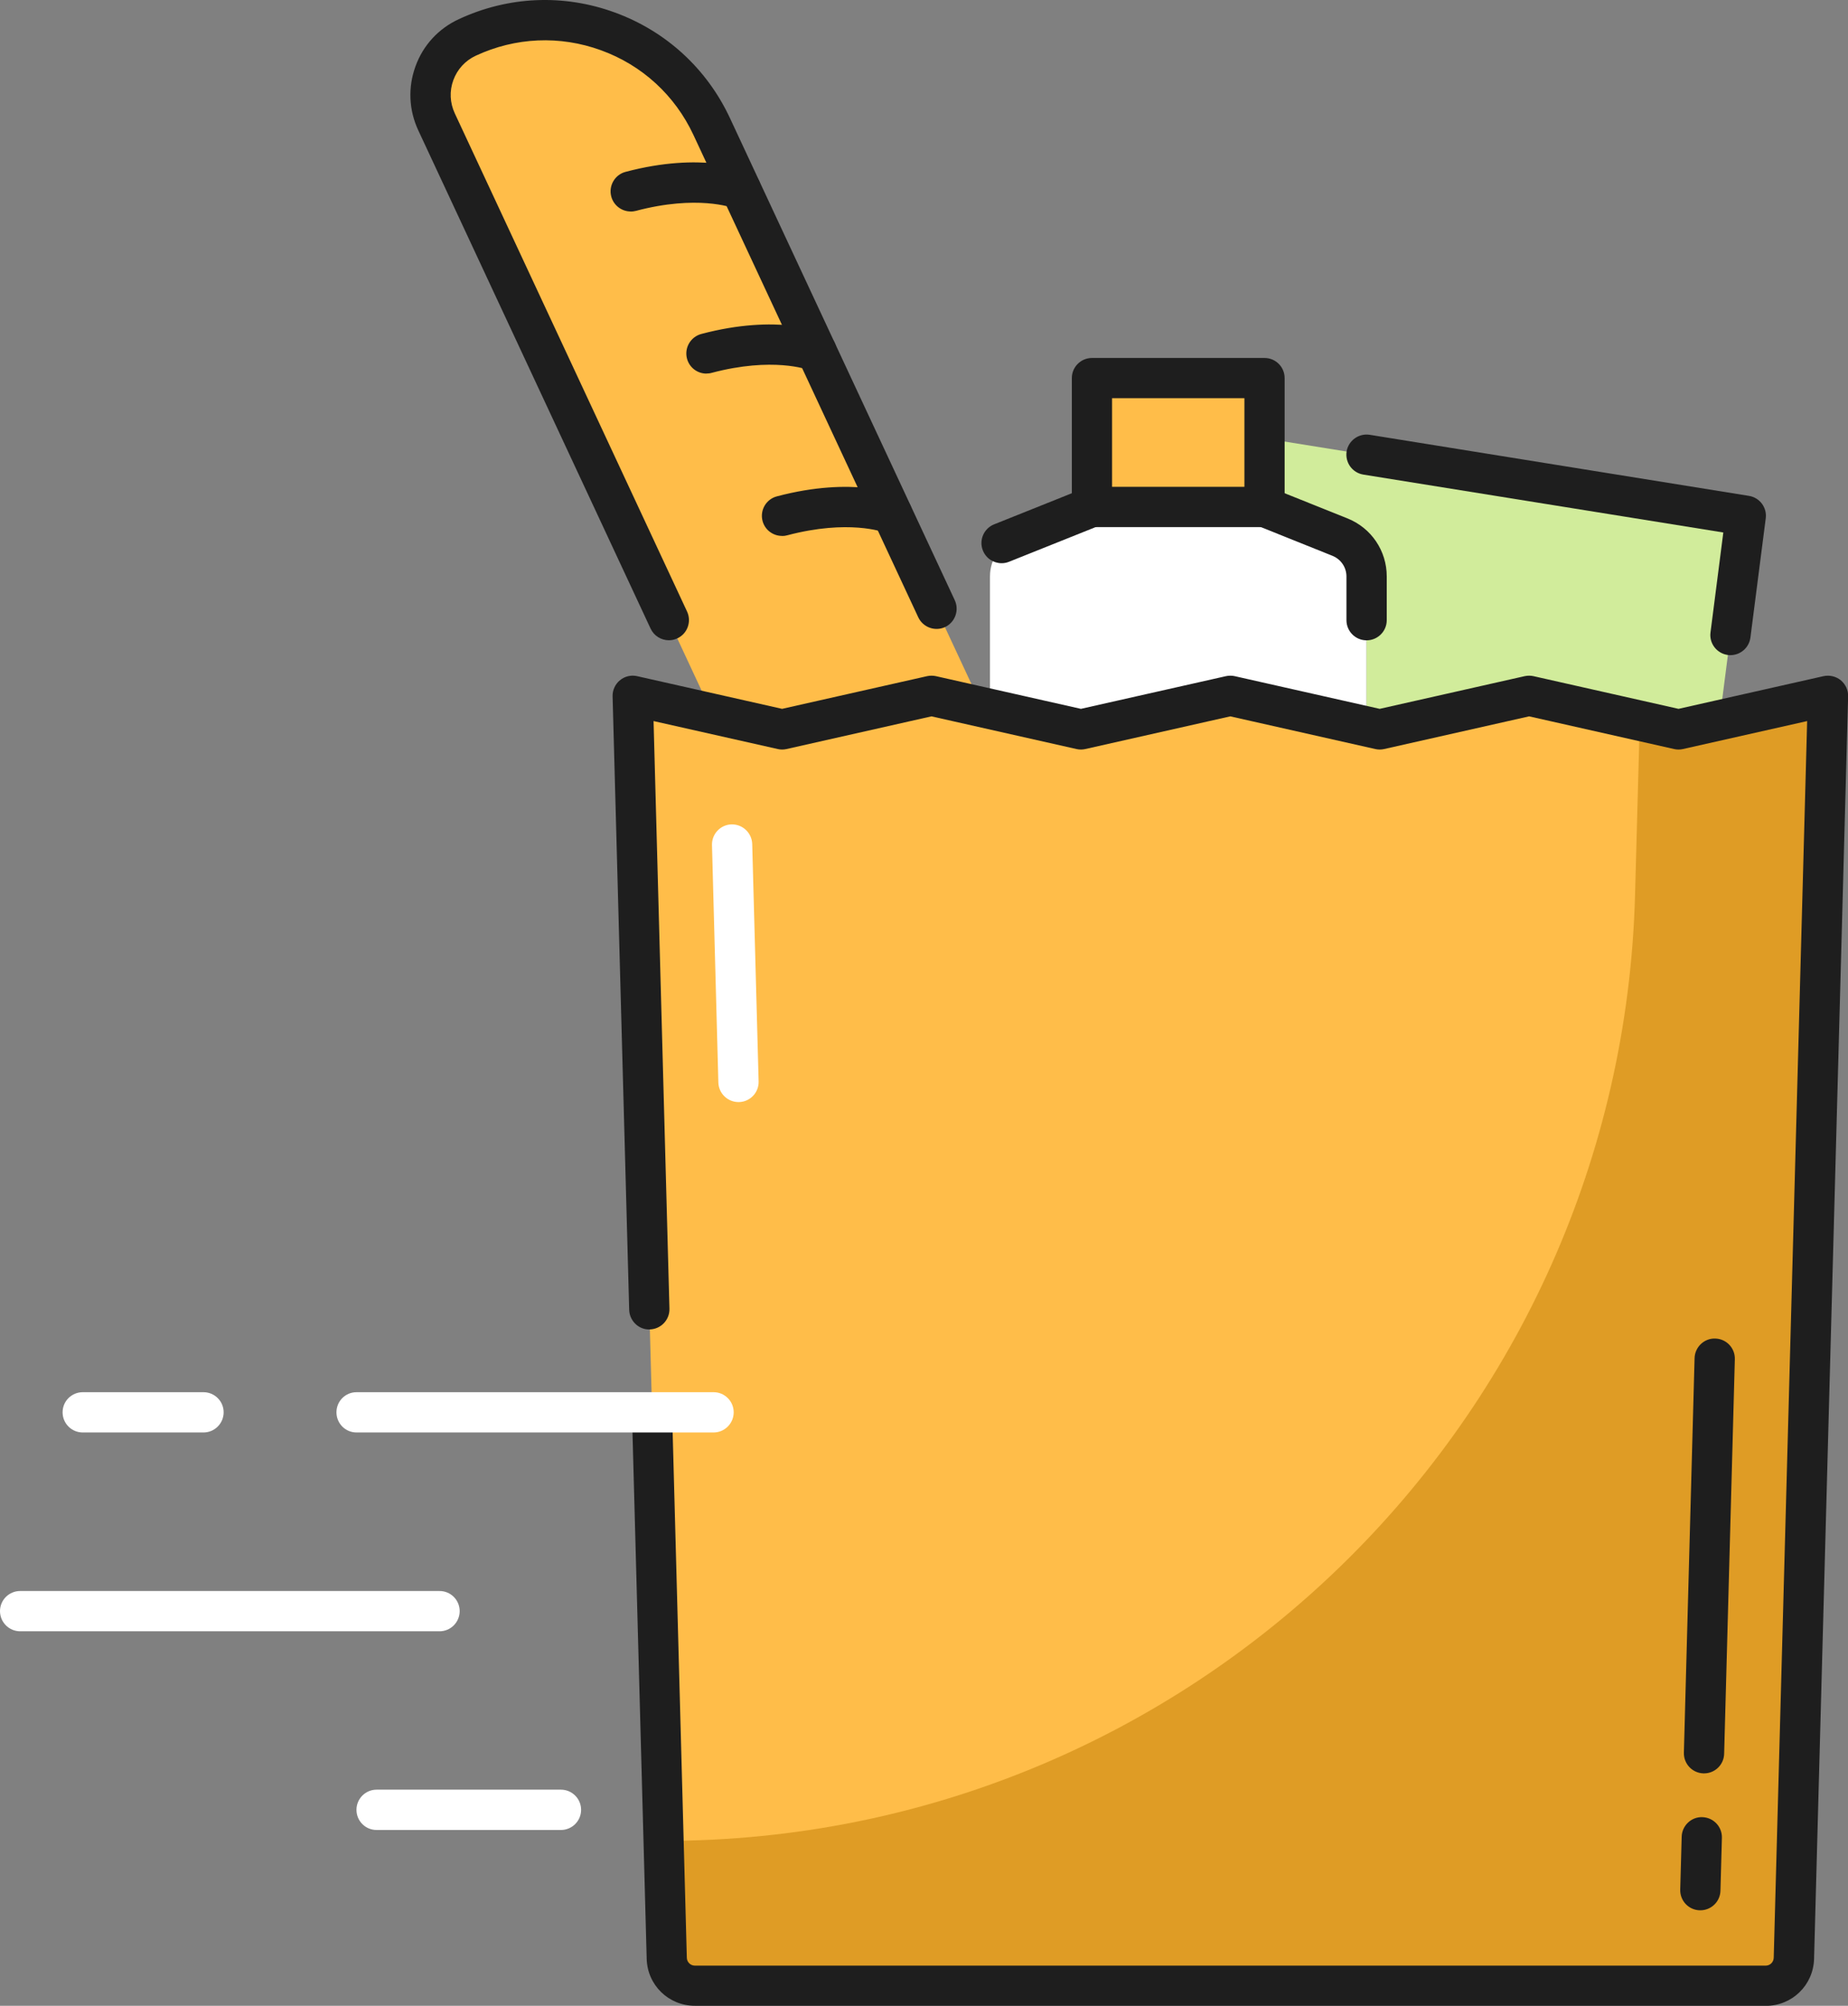
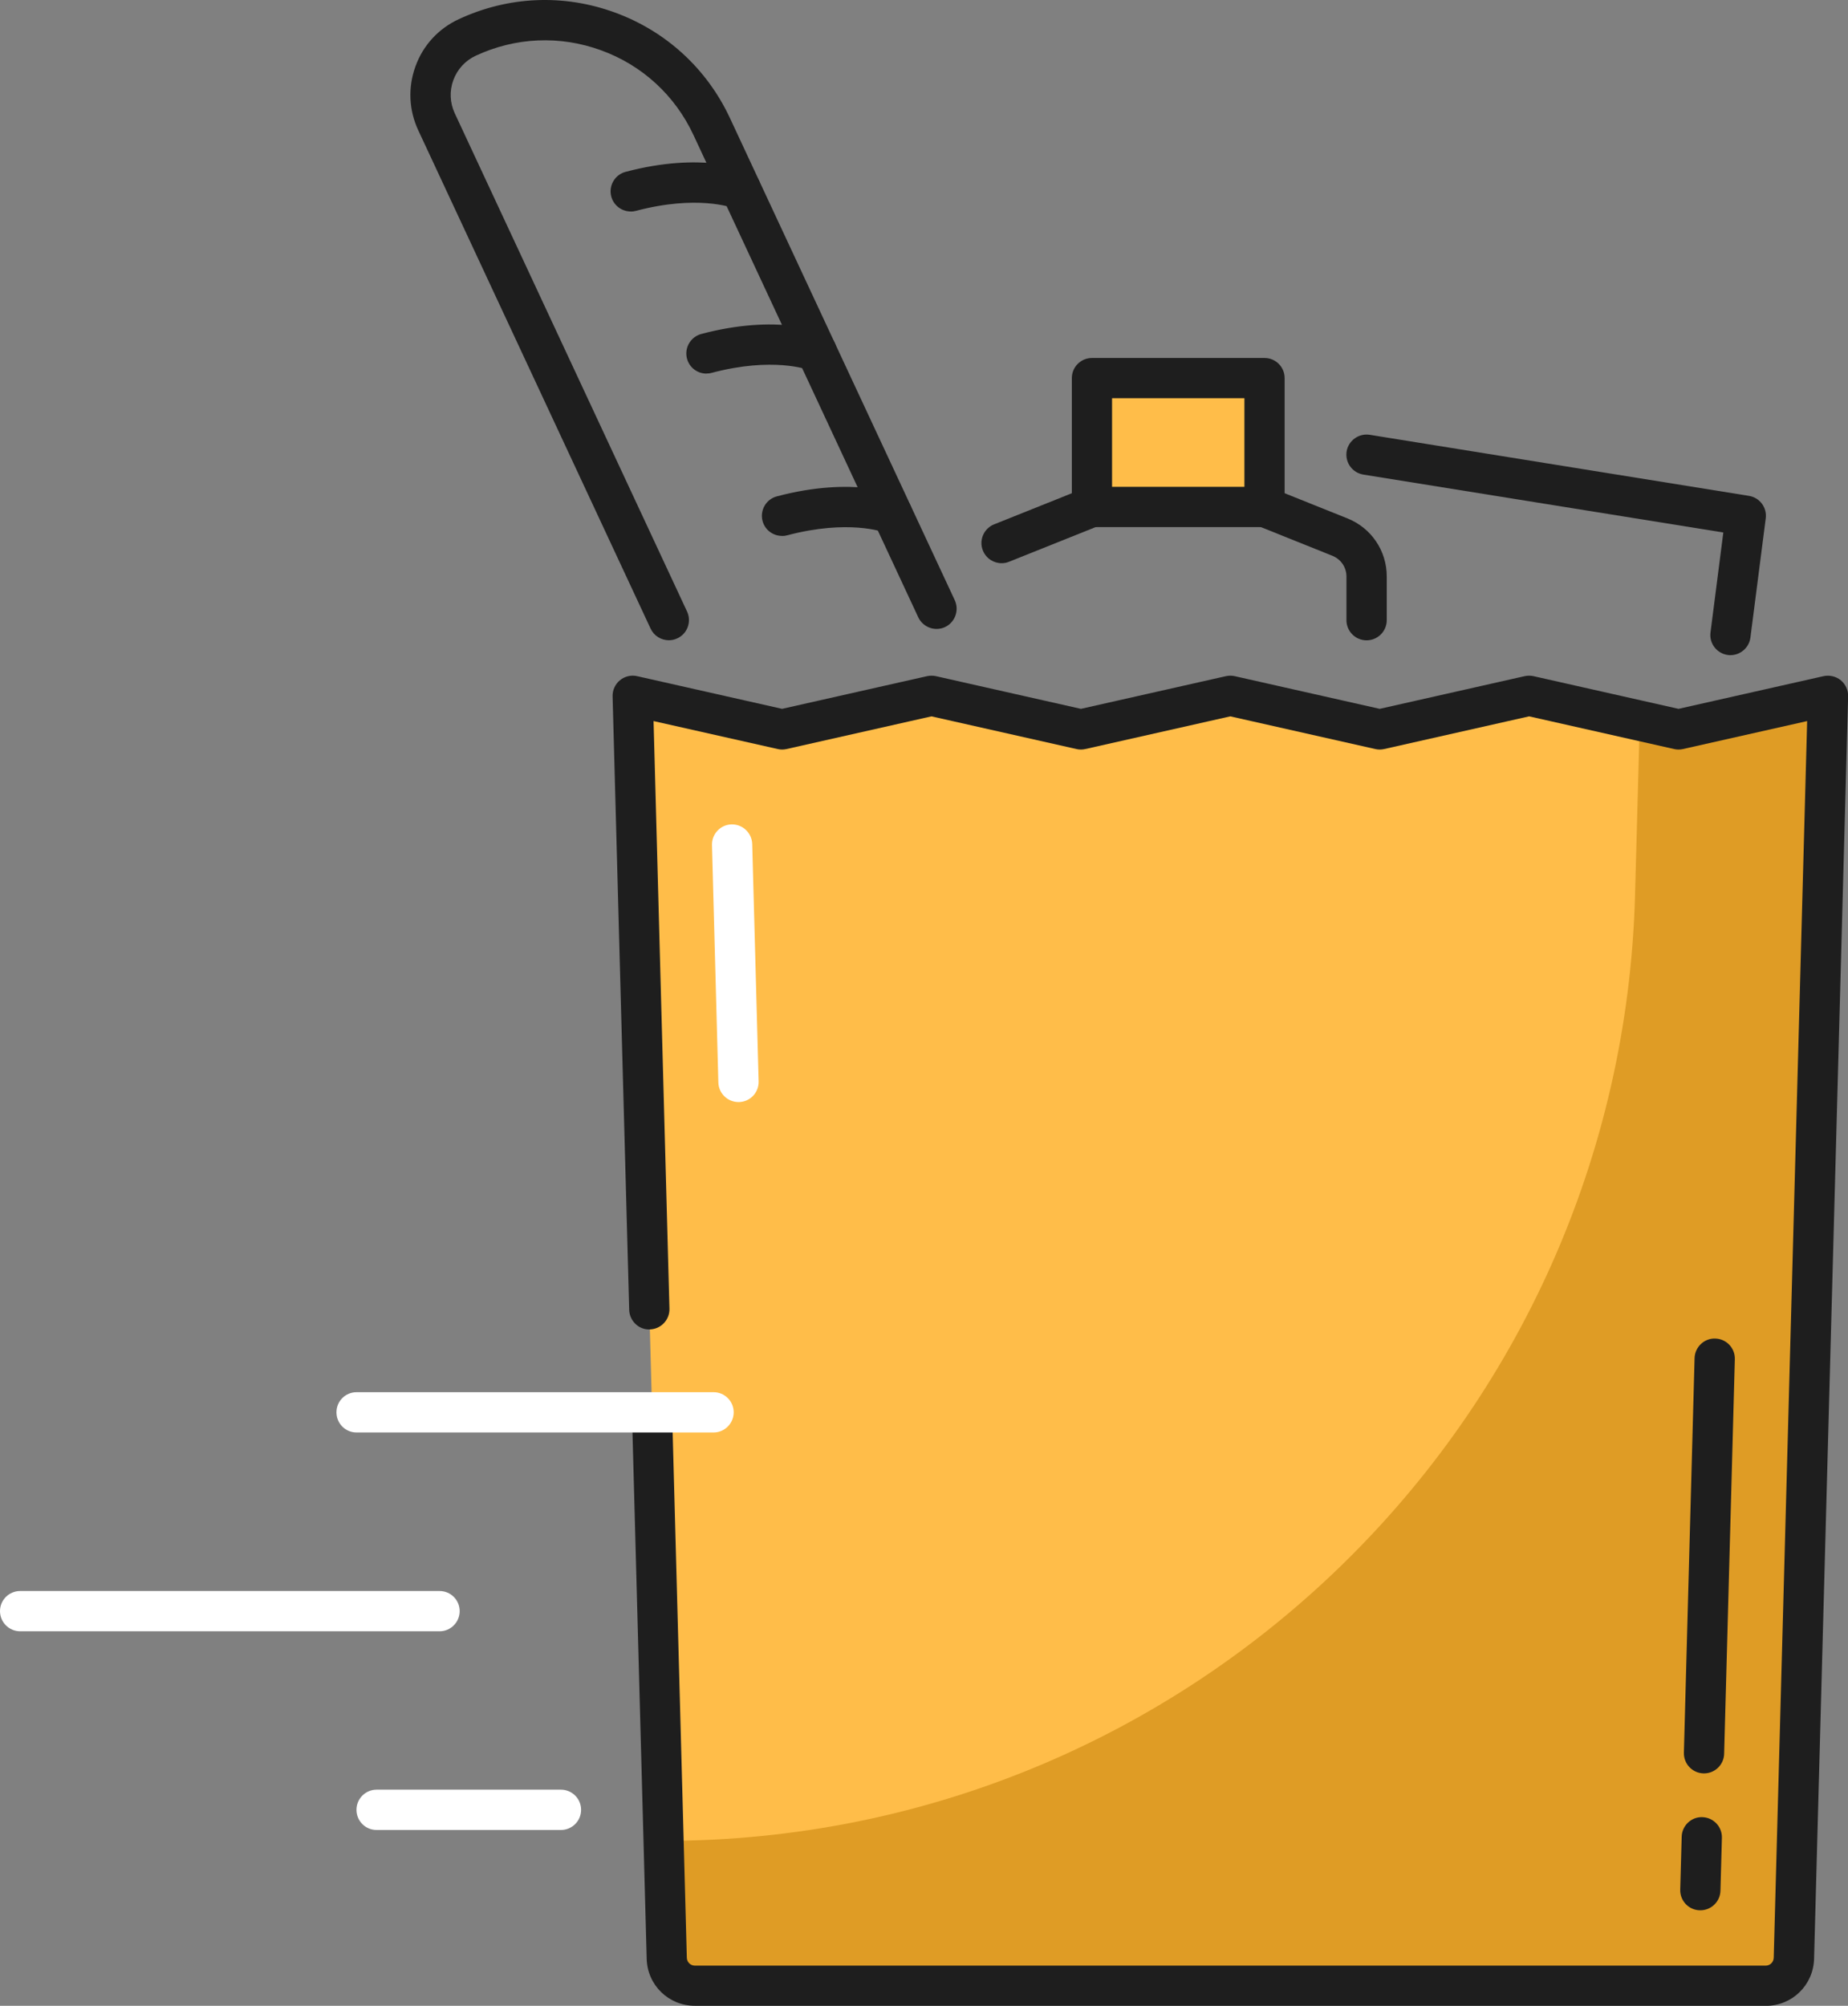
<svg xmlns="http://www.w3.org/2000/svg" width="47" height="51" viewBox="0 0 47 51" fill="none">
  <rect x="0" y="0" width="47" height="51" fill="#808080" stroke="none" />
  <path d="M16.584 35.931L16.956 49.788C16.967 50.177 17.286 50.484 17.674 50.484H44.907C45.295 50.484 45.614 50.175 45.625 49.788L46.491 17.686L42.693 18.541L38.891 17.686L35.091 18.541L31.291 17.686L27.492 18.541L23.69 17.686L19.892 18.541L16.094 17.686L16.514 33.284L16.586 35.929L16.584 35.931Z" fill="#FFBD49" />
  <path d="M42.691 18.543L41.705 18.32L41.584 22.756C41.224 36.142 30.269 46.806 16.879 46.806L16.959 49.788C16.97 50.177 17.288 50.484 17.677 50.484H44.909C45.298 50.484 45.616 50.175 45.627 49.788L46.493 17.686L42.695 18.541L42.691 18.543Z" fill="#DF9C25" />
-   <path d="M24.982 17.98L23.69 17.689L19.892 18.544L18.117 18.145L11.101 3.098C10.724 2.291 11.074 1.33 11.881 0.954C12.521 0.656 13.193 0.514 13.856 0.514C15.618 0.514 17.304 1.515 18.096 3.214L24.98 17.978L24.982 17.98Z" fill="#FFBD49" />
  <path d="M32.162 9.609H27.771V12.887H32.162V9.609Z" fill="#FFBD49" />
-   <path d="M34.755 14.656V18.466L31.29 17.686L27.491 18.542L25.178 18.021V14.656C25.178 14.214 25.446 13.818 25.855 13.653L27.773 12.887H32.163L34.079 13.653C34.488 13.818 34.757 14.214 34.757 14.656H34.755Z" fill="white" />
-   <path d="M44.401 13.114L43.733 18.308L42.687 18.543L38.889 17.688L35.09 18.543L34.755 18.467V14.658C34.755 14.215 34.487 13.819 34.078 13.655L32.162 12.888V11.145L44.403 13.114H44.401Z" fill="#D1EC9B" />
  <path d="M44.908 50.999H17.676C17.004 50.999 16.465 50.474 16.447 49.804L16.073 35.947C16.065 35.664 16.287 35.431 16.57 35.421C16.846 35.414 17.089 35.638 17.094 35.919L17.468 49.776C17.47 49.889 17.561 49.978 17.674 49.978H44.906C45.019 49.978 45.108 49.889 45.111 49.776L45.961 18.334L42.803 19.045C42.729 19.062 42.651 19.062 42.577 19.045L38.89 18.214L35.203 19.045C35.129 19.062 35.051 19.062 34.977 19.045L31.29 18.214L27.603 19.045C27.529 19.062 27.451 19.062 27.377 19.045L23.69 18.214L20.004 19.045C19.93 19.062 19.852 19.062 19.78 19.045L16.622 18.334L17.026 33.276C17.033 33.559 16.809 33.794 16.526 33.802C16.25 33.815 16.01 33.587 16.002 33.304L15.58 17.705C15.576 17.548 15.645 17.396 15.767 17.296C15.889 17.196 16.05 17.157 16.204 17.192L19.891 18.023L23.578 17.192C23.652 17.176 23.73 17.176 23.804 17.192L27.491 18.023L31.179 17.192C31.253 17.176 31.331 17.176 31.403 17.192L35.09 18.023L38.777 17.192C38.851 17.176 38.929 17.176 39.001 17.192L42.69 18.023L46.377 17.192C46.531 17.159 46.692 17.196 46.816 17.296C46.938 17.398 47.007 17.548 47.003 17.705L46.137 49.806C46.118 50.476 45.578 51.001 44.906 51.001L44.908 50.999Z" fill="#1E1E1E" />
  <path d="M43.245 48.571H43.23C42.947 48.564 42.725 48.328 42.733 48.045L42.77 46.702C42.777 46.418 43.016 46.192 43.295 46.203C43.578 46.211 43.801 46.446 43.793 46.729L43.756 48.073C43.749 48.351 43.521 48.571 43.245 48.571Z" fill="#1E1E1E" />
  <path d="M43.339 45.09H43.324C43.041 45.082 42.819 44.847 42.826 44.564L43.098 34.532C43.106 34.248 43.345 34.023 43.624 34.034C43.907 34.041 44.13 34.276 44.122 34.559L43.85 44.592C43.843 44.87 43.615 45.09 43.339 45.09Z" fill="#1E1E1E" />
  <path d="M18.781 28.021C18.506 28.021 18.278 27.801 18.27 27.523L18.108 21.487C18.1 21.204 18.324 20.968 18.605 20.961C18.885 20.954 19.122 21.176 19.131 21.459L19.294 27.495C19.302 27.778 19.079 28.014 18.796 28.021H18.781Z" fill="white" />
  <path d="M17.01 16.279C16.818 16.279 16.633 16.169 16.546 15.982L10.637 3.312C10.398 2.798 10.372 2.222 10.567 1.687C10.759 1.154 11.15 0.728 11.666 0.489C12.923 -0.097 14.332 -0.159 15.635 0.317C16.936 0.791 17.976 1.744 18.563 2.999L24.283 15.262C24.401 15.518 24.29 15.823 24.035 15.944C23.779 16.062 23.474 15.951 23.354 15.695L17.636 3.431C17.166 2.424 16.331 1.657 15.285 1.278C14.239 0.897 13.108 0.947 12.099 1.417C11.833 1.541 11.631 1.761 11.529 2.039C11.428 2.316 11.442 2.614 11.566 2.881L17.475 15.551C17.593 15.806 17.482 16.114 17.227 16.23C17.158 16.264 17.084 16.279 17.012 16.279H17.01Z" fill="#1E1E1E" />
  <path d="M16.041 5.377C15.813 5.377 15.607 5.225 15.546 4.996C15.474 4.723 15.637 4.442 15.909 4.37C17.851 3.855 18.991 4.322 19.039 4.342C19.3 4.451 19.422 4.751 19.311 5.012C19.202 5.271 18.904 5.394 18.645 5.288C18.619 5.279 17.729 4.949 16.172 5.362C16.128 5.373 16.083 5.379 16.039 5.379L16.041 5.377Z" fill="#1E1E1E" />
  <path d="M17.966 9.499C17.739 9.499 17.533 9.348 17.472 9.118C17.4 8.846 17.563 8.565 17.835 8.492C19.777 7.976 20.917 8.442 20.965 8.463C21.226 8.572 21.348 8.872 21.237 9.133C21.128 9.392 20.83 9.514 20.571 9.409C20.545 9.397 19.654 9.068 18.096 9.481C18.052 9.494 18.007 9.497 17.965 9.497L17.966 9.499Z" fill="#1E1E1E" />
  <path d="M19.888 13.626C19.661 13.626 19.455 13.475 19.394 13.247C19.322 12.975 19.483 12.693 19.757 12.621C21.701 12.105 22.841 12.571 22.887 12.592C23.148 12.703 23.27 13.002 23.161 13.264C23.052 13.523 22.754 13.645 22.495 13.539C22.469 13.528 21.578 13.199 20.02 13.611C19.975 13.624 19.933 13.628 19.888 13.628V13.626Z" fill="#1E1E1E" />
  <path d="M32.161 13.402H27.773C27.489 13.402 27.26 13.172 27.26 12.889V9.614C27.26 9.331 27.489 9.102 27.773 9.102H32.161C32.444 9.102 32.672 9.331 32.672 9.614V12.889C32.672 13.172 32.443 13.402 32.161 13.402ZM28.283 12.378H31.649V10.125H28.283V12.378Z" fill="#1E1E1E" />
  <path d="M25.474 14.32C25.27 14.32 25.078 14.198 24.998 13.998C24.892 13.736 25.02 13.438 25.283 13.332L27.582 12.412C27.845 12.306 28.143 12.434 28.248 12.697C28.354 12.96 28.226 13.258 27.963 13.363L25.664 14.283C25.601 14.309 25.537 14.32 25.474 14.32Z" fill="#1E1E1E" />
  <path d="M34.756 16.281C34.473 16.281 34.244 16.051 34.244 15.768V14.657C34.244 14.424 34.103 14.219 33.888 14.132L31.971 13.363C31.708 13.258 31.58 12.96 31.686 12.697C31.791 12.434 32.089 12.306 32.35 12.412L34.268 13.18C34.875 13.423 35.269 14.002 35.269 14.657V15.768C35.269 16.051 35.039 16.281 34.756 16.281Z" fill="#1E1E1E" />
  <path d="M44.012 16.658C43.99 16.658 43.968 16.658 43.946 16.654C43.666 16.617 43.466 16.362 43.503 16.08L43.829 13.539L34.674 12.067C34.393 12.021 34.206 11.76 34.248 11.48C34.294 11.201 34.557 11.012 34.835 11.055L44.481 12.608C44.755 12.652 44.943 12.904 44.908 13.178L44.518 16.212C44.484 16.469 44.264 16.658 44.009 16.658H44.012Z" fill="#1E1E1E" />
  <path d="M18.149 36.422H9.068C8.784 36.422 8.557 36.193 8.557 35.909C8.557 35.626 8.784 35.398 9.068 35.398H18.149C18.432 35.398 18.66 35.628 18.66 35.909C18.66 36.191 18.43 36.422 18.149 36.422Z" fill="white" />
-   <path d="M5.175 36.422H2.105C1.821 36.422 1.592 36.193 1.592 35.909C1.592 35.626 1.821 35.398 2.105 35.398H5.175C5.459 35.398 5.688 35.628 5.688 35.909C5.688 36.191 5.459 36.422 5.175 36.422Z" fill="white" />
  <path d="M11.18 41.477H0.513C0.23 41.477 0 41.247 0 40.964C0 40.681 0.23 40.453 0.513 40.453H11.18C11.463 40.453 11.691 40.683 11.691 40.964C11.691 41.245 11.463 41.477 11.18 41.477Z" fill="white" />
  <path d="M14.266 46.529H9.577C9.294 46.529 9.066 46.3 9.066 46.017C9.066 45.733 9.296 45.504 9.577 45.504H14.266C14.549 45.504 14.779 45.733 14.779 46.017C14.779 46.3 14.549 46.529 14.266 46.529Z" fill="white" />
</svg>